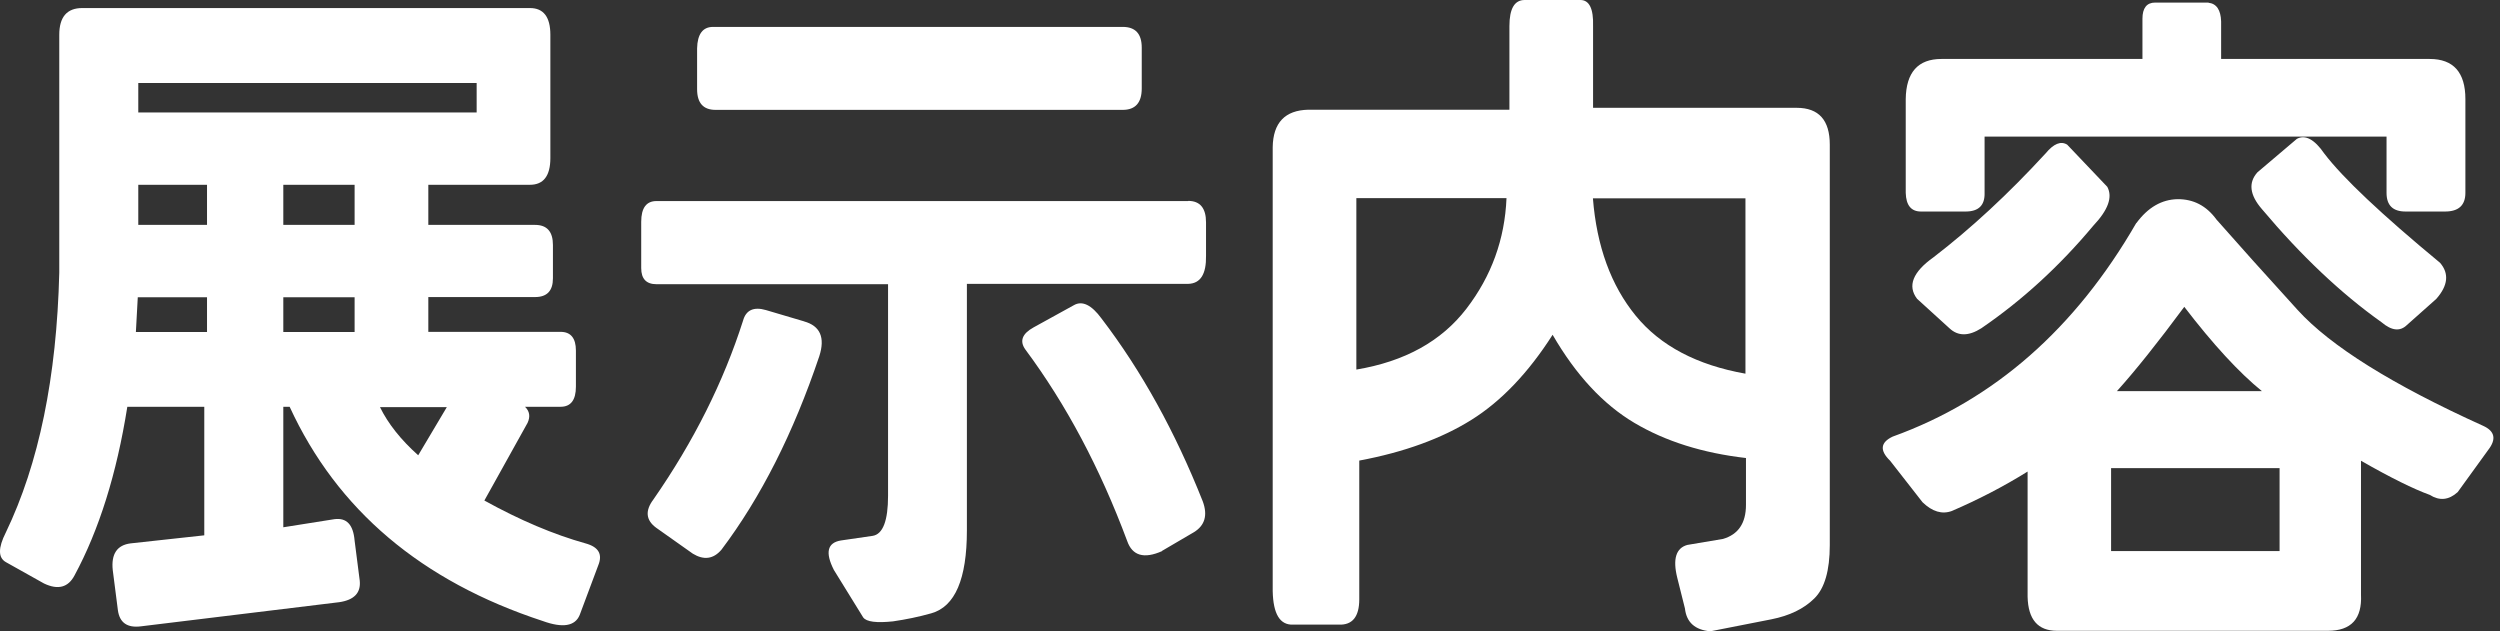
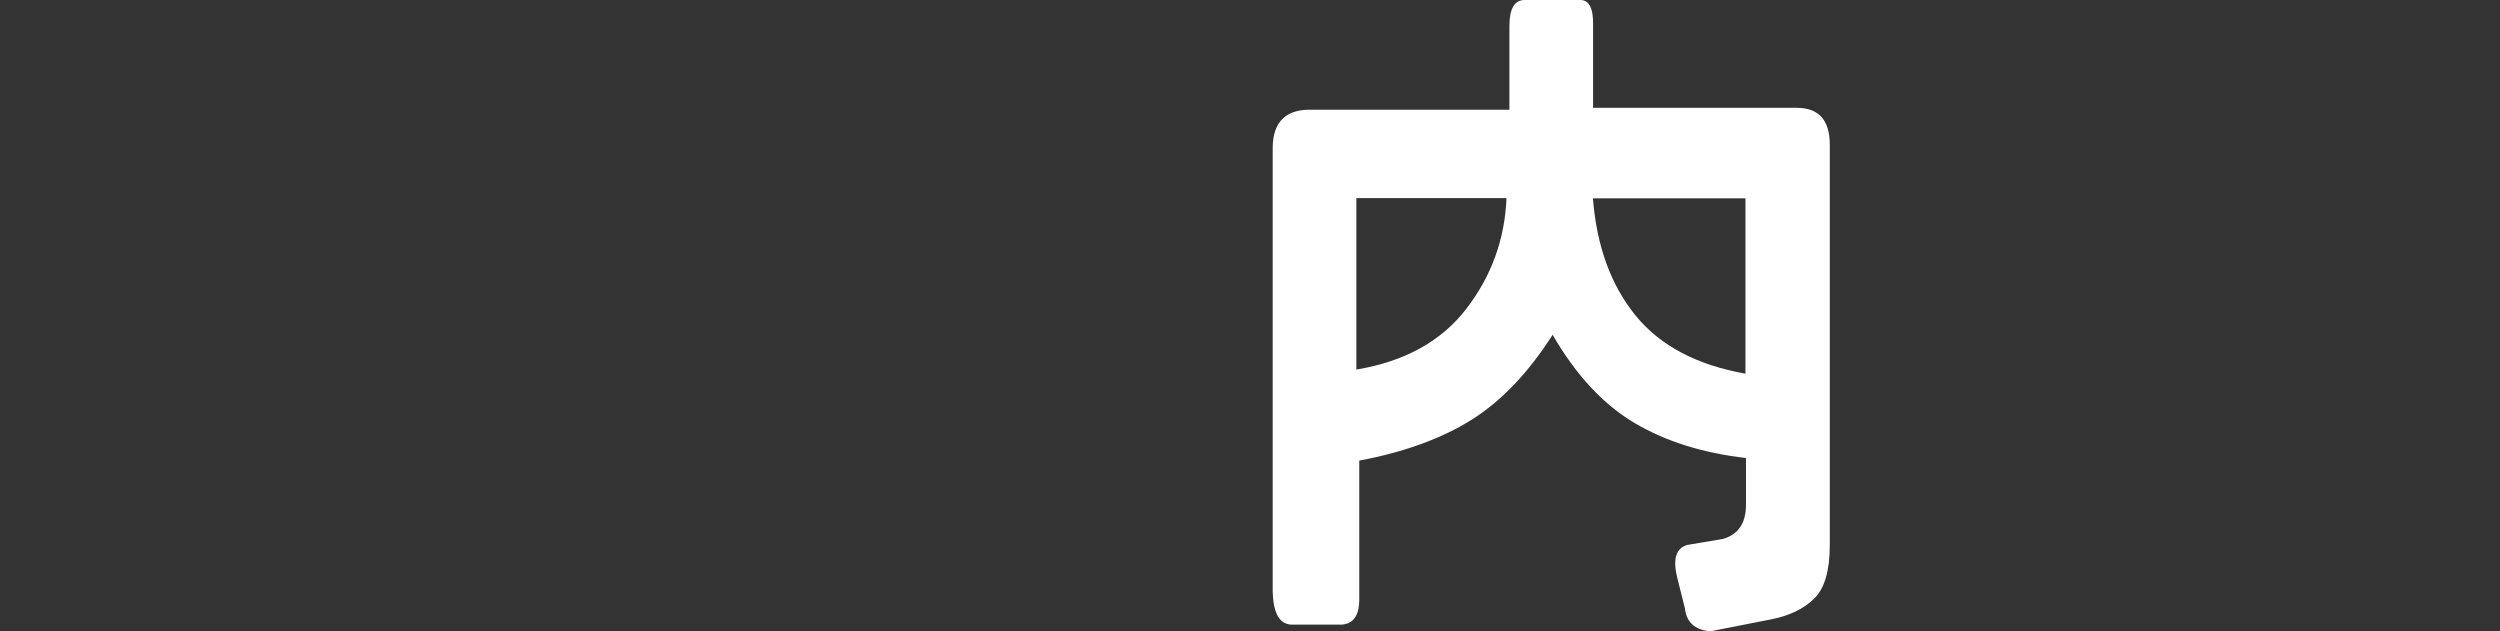
<svg xmlns="http://www.w3.org/2000/svg" width="198" height="50" viewBox="0 0 198 50" fill="none">
  <rect x="0" y="0" width="198" height="50" fill="#333333" stroke="none" />
-   <path d="M41.987 14.635H33.923V17.812H42.38C43.317 17.812 43.792 18.341 43.792 19.4V22.047C43.792 23.038 43.317 23.527 42.38 23.527H33.923V26.283H44.403C45.204 26.283 45.612 26.785 45.612 27.763V30.627C45.612 31.686 45.204 32.216 44.403 32.216H41.58C41.946 32.569 42.014 32.989 41.783 33.492L38.362 39.642C41.186 41.203 43.847 42.33 46.372 43.036C47.417 43.321 47.743 43.904 47.377 44.787L45.91 48.71C45.544 49.593 44.566 49.756 42.991 49.186C33.38 46.036 26.7 40.388 22.94 32.216H22.438V41.76L26.47 41.121C27.447 40.986 27.977 41.542 28.085 42.819L28.492 45.995C28.587 46.946 28.058 47.516 26.877 47.692L11.156 49.606C10.084 49.742 9.473 49.321 9.337 48.33L8.93 45.154C8.794 43.877 9.269 43.171 10.341 43.036L16.179 42.398V32.216H10.084C9.242 37.524 7.843 41.977 5.902 45.574C5.4 46.525 4.599 46.742 3.486 46.212L0.458 44.516C-0.153 44.163 -0.153 43.389 0.458 42.18C3.078 36.736 4.49 29.881 4.694 21.599V2.756C4.694 1.344 5.305 0.638 6.513 0.638H41.973C43.046 0.638 43.589 1.344 43.589 2.756V12.517C43.589 13.929 43.046 14.635 41.973 14.635H41.987ZM16.396 26.297V23.541H10.912L10.762 26.297H16.41H16.396ZM10.952 6.571V8.906H37.751V6.571H10.952ZM10.952 14.635V17.812H16.396V14.635H10.952ZM22.438 17.812H28.085V14.635H22.438V17.812ZM22.438 23.541V26.297H28.085V23.541H22.438ZM33.122 36.058L35.389 32.243H30.094C30.732 33.546 31.737 34.822 33.122 36.058Z" fill="white" />
-   <path d="M94.105 15.911C95.042 15.911 95.517 16.481 95.517 17.608V20.255C95.544 21.708 95.082 22.454 94.105 22.482H76.578V42.004C76.578 45.859 75.642 48.045 73.755 48.575C72.75 48.86 71.745 49.063 70.727 49.212C69.424 49.348 68.623 49.253 68.365 48.9L66.043 45.14C65.338 43.755 65.528 42.981 66.6 42.805L69.125 42.438C69.926 42.302 70.334 41.243 70.334 39.261V22.509H51.992C51.191 22.509 50.784 22.088 50.784 21.233V17.567C50.784 16.468 51.191 15.924 51.992 15.924H94.105V15.911ZM63.681 25.455C64.957 25.808 65.365 26.731 64.889 28.211C62.84 34.293 60.26 39.397 57.138 43.538C56.5 44.285 55.739 44.38 54.87 43.85L51.952 41.786C51.151 41.189 51.083 40.443 51.748 39.56C54.938 34.971 57.301 30.247 58.848 25.4C59.079 24.559 59.69 24.274 60.667 24.559L63.695 25.455H63.681ZM88.919 8.702H56.676C55.699 8.702 55.21 8.159 55.21 7.059V3.828C55.237 2.702 55.658 2.131 56.472 2.131H88.919C89.924 2.131 90.426 2.674 90.426 3.774V7.005C90.426 8.132 89.924 8.702 88.919 8.702ZM92.041 43.646C90.602 44.285 89.679 44.013 89.272 42.845C87.127 37.089 84.439 32.026 81.208 27.681C80.733 27.016 80.95 26.432 81.859 25.93L85.036 24.179C85.701 23.785 86.448 24.138 87.249 25.238C90.412 29.378 93.073 34.198 95.259 39.709C95.666 40.809 95.422 41.624 94.553 42.153L92.028 43.633L92.041 43.646Z" fill="white" />
  <path d="M120.727 0H125.167C125.873 0 126.212 0.692 126.171 2.064V8.539H142.299C144.051 8.539 144.919 9.517 144.919 11.458V43.171C144.919 45.181 144.512 46.606 143.684 47.407C142.856 48.222 141.729 48.765 140.29 49.05L135.457 50C134.249 49.891 133.57 49.294 133.448 48.194L132.837 45.751C132.47 44.271 132.742 43.402 133.638 43.158L136.462 42.683C137.67 42.33 138.281 41.434 138.281 39.981V36.275C134.86 35.881 131.914 34.958 129.443 33.492C126.972 32.026 124.814 29.704 122.967 26.514C121.053 29.514 118.908 31.768 116.546 33.247C114.184 34.727 111.211 35.813 107.654 36.478V47.461C107.654 48.846 107.111 49.511 106.038 49.471H102.413C101.368 49.511 100.839 48.629 100.798 46.823V11.662C100.825 9.72 101.775 8.729 103.622 8.689H119.546V2.064C119.546 0.679 119.953 0 120.754 0H120.727ZM107.423 15.694V29.27C111.251 28.631 114.157 27.03 116.139 24.45C118.121 21.871 119.18 18.952 119.315 15.694H107.423ZM126.158 15.694C126.456 19.509 127.597 22.617 129.552 25.007C131.507 27.396 134.412 28.917 138.24 29.595V15.707H126.144L126.158 15.694Z" fill="white" />
-   <path d="M169.207 17.662C170.117 16.427 171.203 15.802 172.452 15.775C173.714 15.762 174.746 16.291 175.547 17.391C177.23 19.305 179.362 21.681 181.968 24.545C184.575 27.41 189.462 30.464 196.657 33.722C197.594 34.143 197.73 34.781 197.065 35.637L194.648 38.976C193.942 39.614 193.209 39.682 192.435 39.194C191.159 38.732 189.34 37.836 186.991 36.492V47.095C187.086 49.009 186.218 49.959 184.371 49.959H162.908C161.401 49.959 160.627 49.063 160.586 47.258V37.347C158.645 38.556 156.636 39.587 154.586 40.47C153.812 40.755 153.038 40.524 152.264 39.777L149.698 36.492C148.857 35.677 148.925 35.039 149.902 34.578C157.925 31.686 164.36 26.038 169.193 17.662H169.207ZM174.909 0.217C175.547 0.285 175.886 0.787 175.913 1.697V4.67H192.435C194.309 4.67 195.259 5.729 195.259 7.847V15.273C195.259 16.264 194.716 16.753 193.644 16.753H190.521C189.517 16.753 189.014 16.264 189.014 15.273V10.82H157.179V15.273C157.206 16.264 156.704 16.753 155.672 16.753H152.142C151.368 16.753 150.961 16.264 150.934 15.273V7.847C150.961 5.729 151.911 4.67 153.758 4.67H169.682V1.48C169.682 0.638 170.022 0.204 170.687 0.204H174.922L174.909 0.217ZM162.012 12.15C162.65 11.377 163.22 11.146 163.722 11.458L166.899 14.798C167.334 15.612 166.967 16.63 165.786 17.879C163.098 21.097 160.138 23.799 156.921 25.998C155.916 26.636 155.074 26.636 154.396 25.998L151.83 23.663C151.056 22.645 151.49 21.545 153.133 20.377C156.12 18.083 159.079 15.341 161.998 12.164L162.012 12.15ZM167.198 37.076V43.647H180.543V37.076H167.198ZM172.995 24.301C170.904 27.125 169.126 29.351 167.659 30.98H179.145C177.325 29.5 175.275 27.274 172.995 24.301ZM178.792 13.644L181.914 10.996C182.579 10.643 183.312 11.037 184.086 12.164C185.566 14.105 188.621 16.983 193.25 20.812C193.983 21.654 193.888 22.617 192.951 23.676L190.63 25.74C190.087 26.269 189.421 26.201 188.62 25.523C185.389 23.228 182.24 20.242 179.145 16.563C178.167 15.436 178.058 14.458 178.792 13.644Z" fill="white" />
</svg>